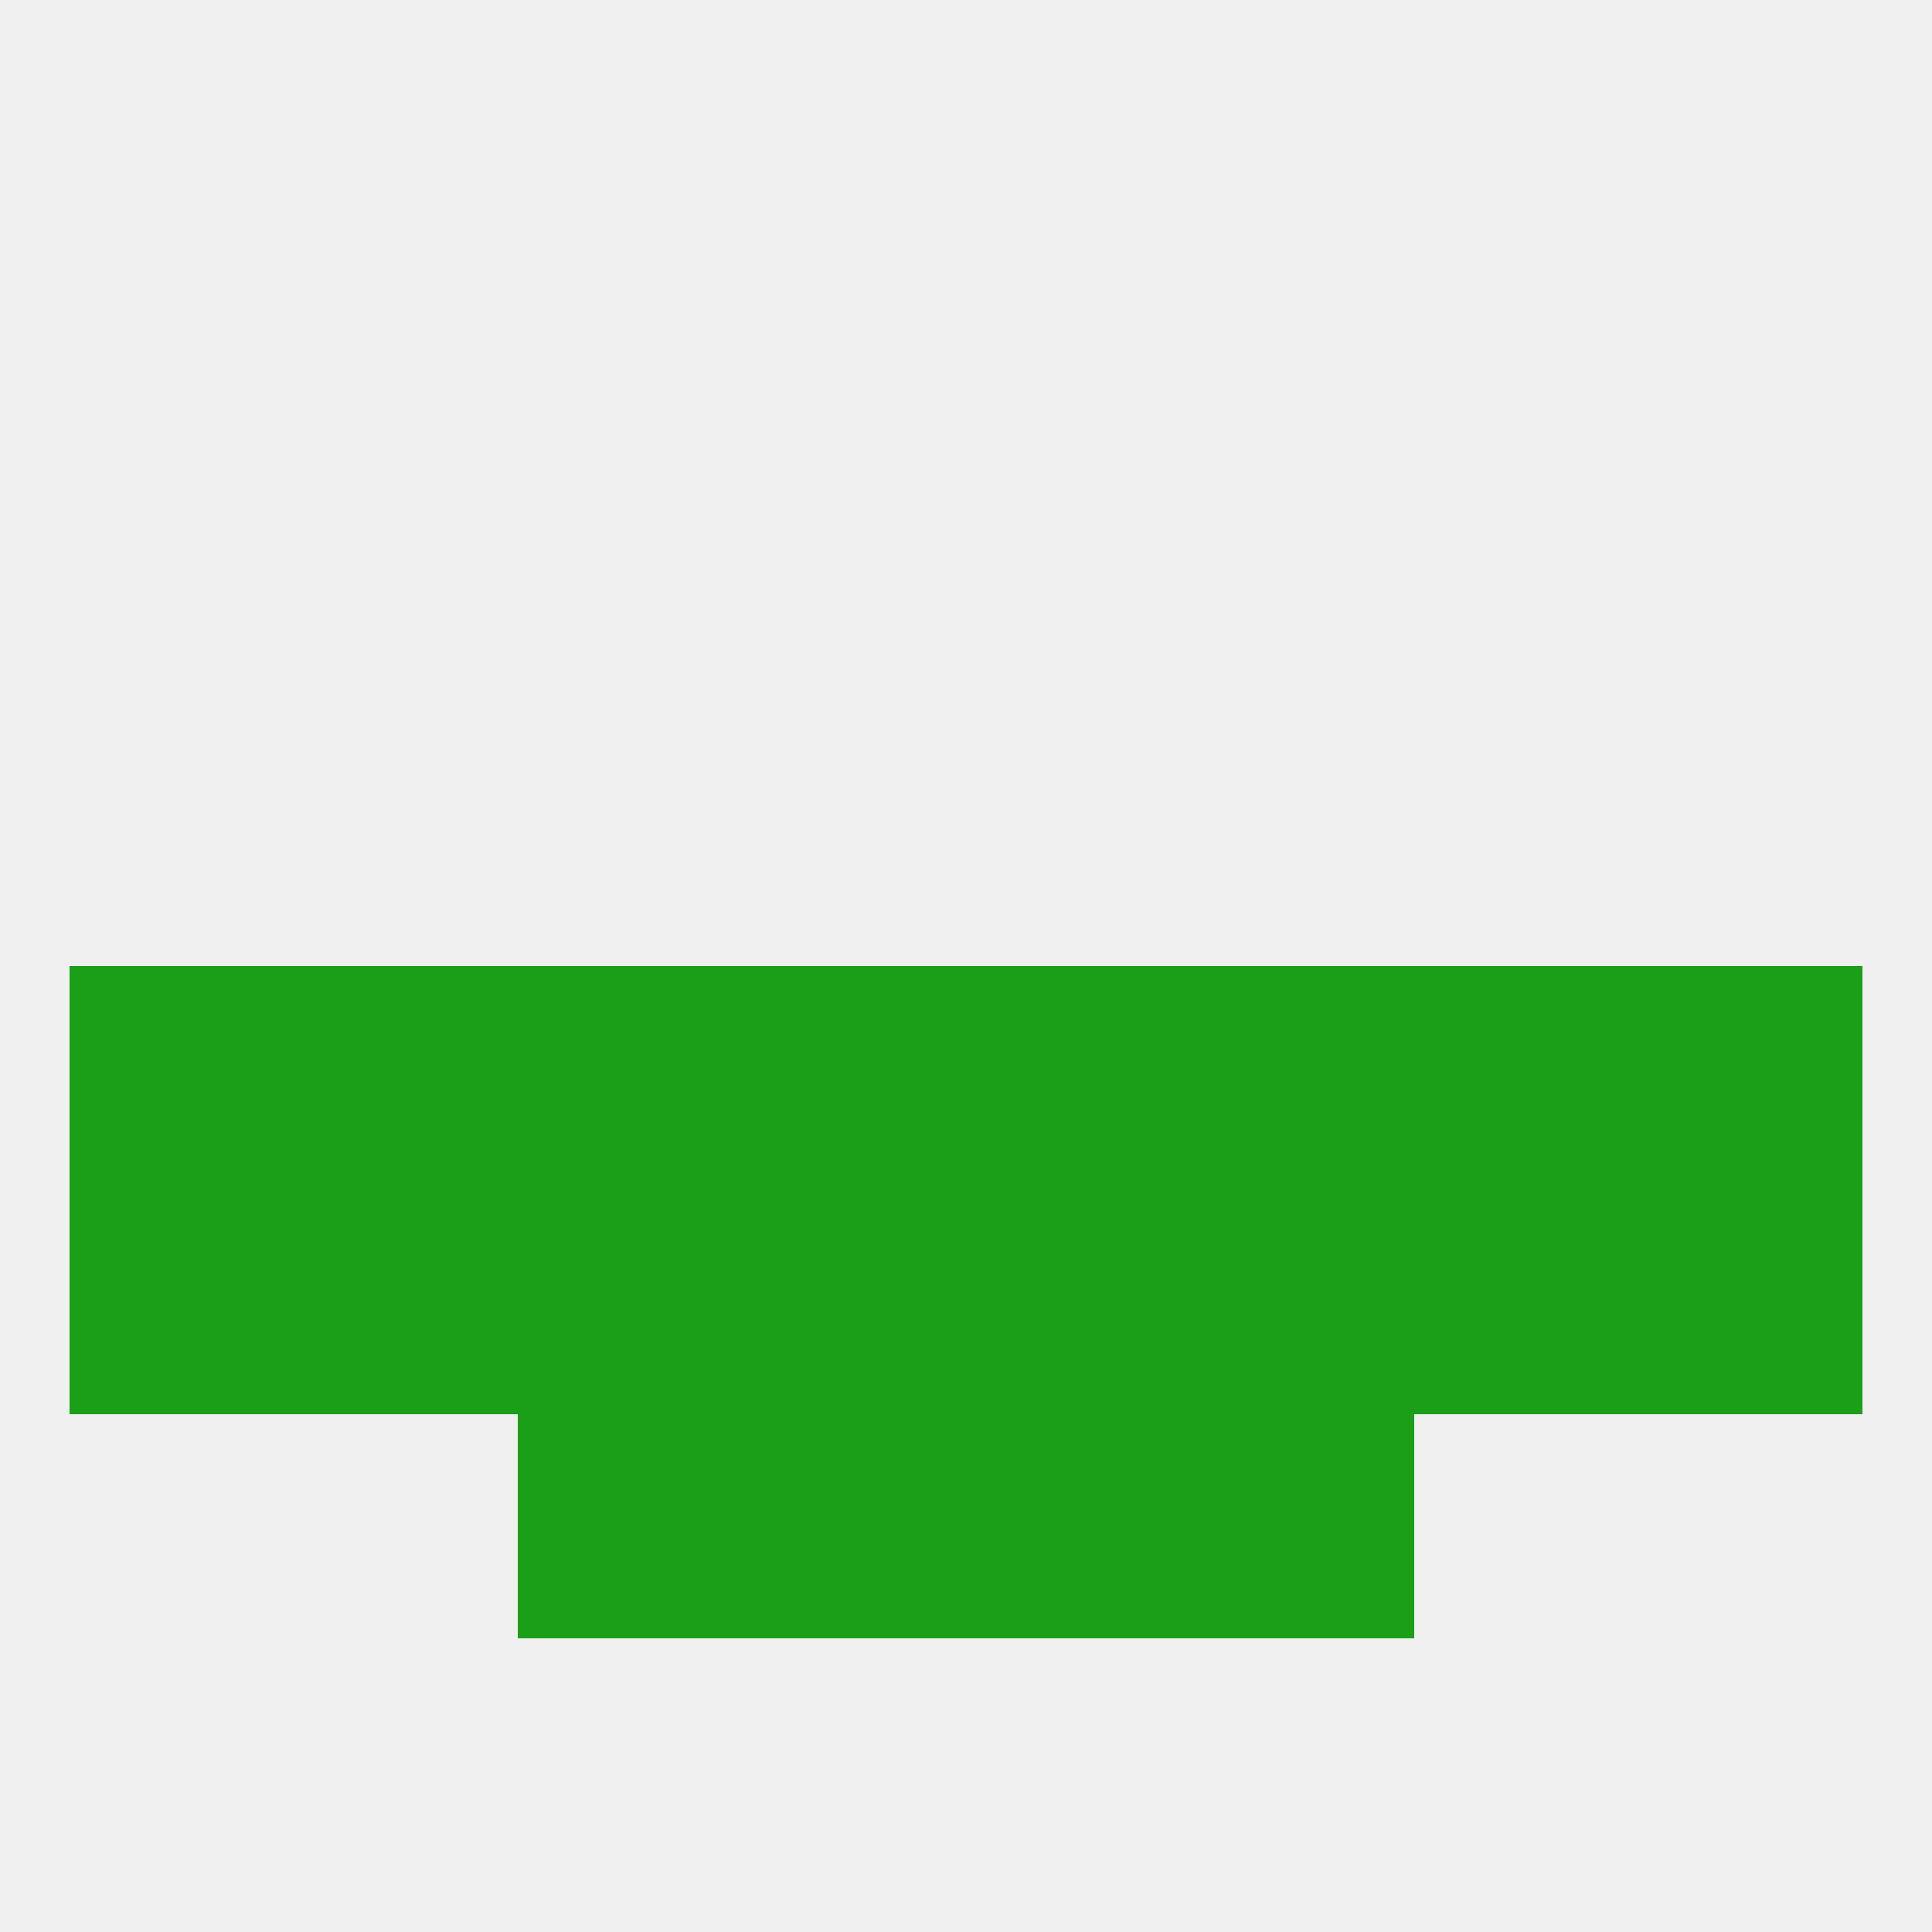
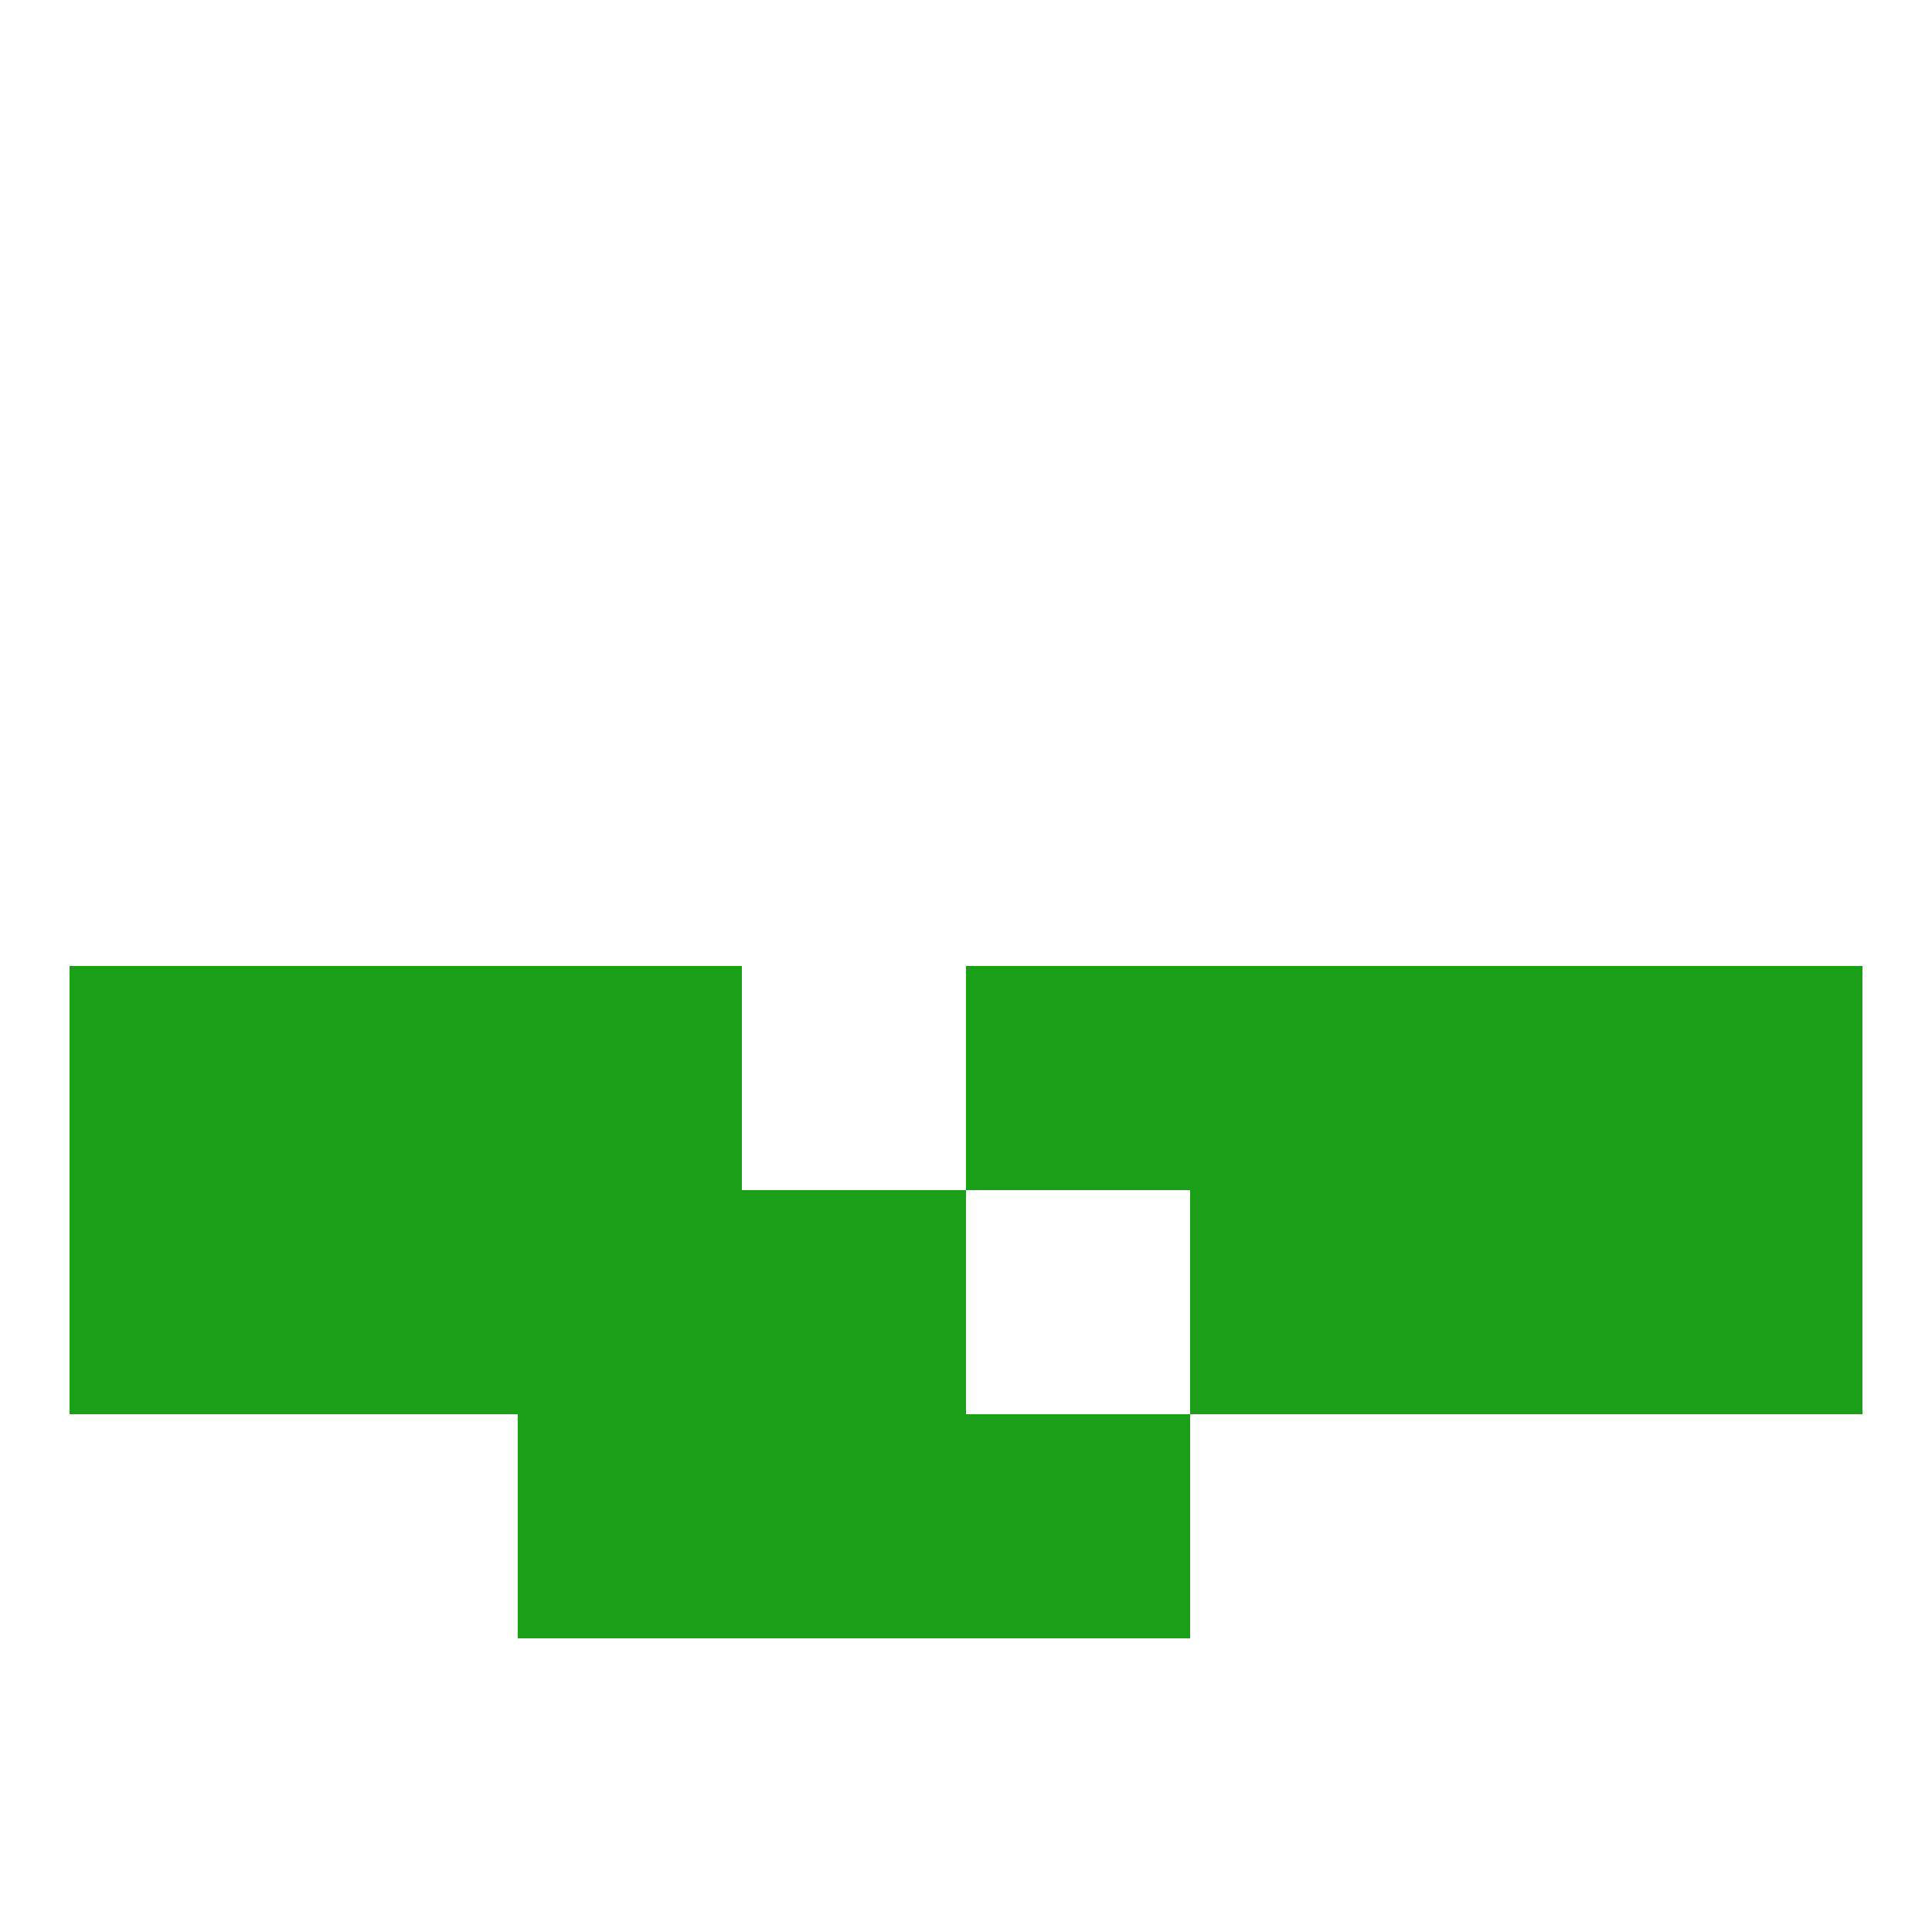
<svg xmlns="http://www.w3.org/2000/svg" version="1.1" baseprofile="full" width="250" height="250" viewBox="0 0 250 250">
-   <rect width="100%" height="100%" fill="rgba(240,240,240,255)" />
-   <rect x="125" y="154" width="29" height="29" fill="rgba(27,158,24,255)" />
  <rect x="154" y="154" width="29" height="29" fill="rgba(27,158,24,255)" />
  <rect x="96" y="154" width="29" height="29" fill="rgba(27,158,24,255)" />
  <rect x="9" y="154" width="29" height="29" fill="rgba(27,158,24,255)" />
  <rect x="212" y="154" width="29" height="29" fill="rgba(27,158,24,255)" />
  <rect x="38" y="154" width="29" height="29" fill="rgba(27,158,24,255)" />
  <rect x="183" y="154" width="29" height="29" fill="rgba(27,158,24,255)" />
  <rect x="67" y="154" width="29" height="29" fill="rgba(27,158,24,255)" />
-   <rect x="154" y="183" width="29" height="29" fill="rgba(27,158,24,255)" />
  <rect x="96" y="183" width="29" height="29" fill="rgba(27,158,24,255)" />
  <rect x="125" y="183" width="29" height="29" fill="rgba(27,158,24,255)" />
  <rect x="67" y="183" width="29" height="29" fill="rgba(27,158,24,255)" />
  <rect x="212" y="125" width="29" height="29" fill="rgba(27,158,24,255)" />
  <rect x="67" y="125" width="29" height="29" fill="rgba(27,158,24,255)" />
  <rect x="154" y="125" width="29" height="29" fill="rgba(27,158,24,255)" />
  <rect x="38" y="125" width="29" height="29" fill="rgba(27,158,24,255)" />
  <rect x="125" y="125" width="29" height="29" fill="rgba(27,158,24,255)" />
  <rect x="9" y="125" width="29" height="29" fill="rgba(27,158,24,255)" />
  <rect x="183" y="125" width="29" height="29" fill="rgba(27,158,24,255)" />
-   <rect x="96" y="125" width="29" height="29" fill="rgba(27,158,24,255)" />
</svg>